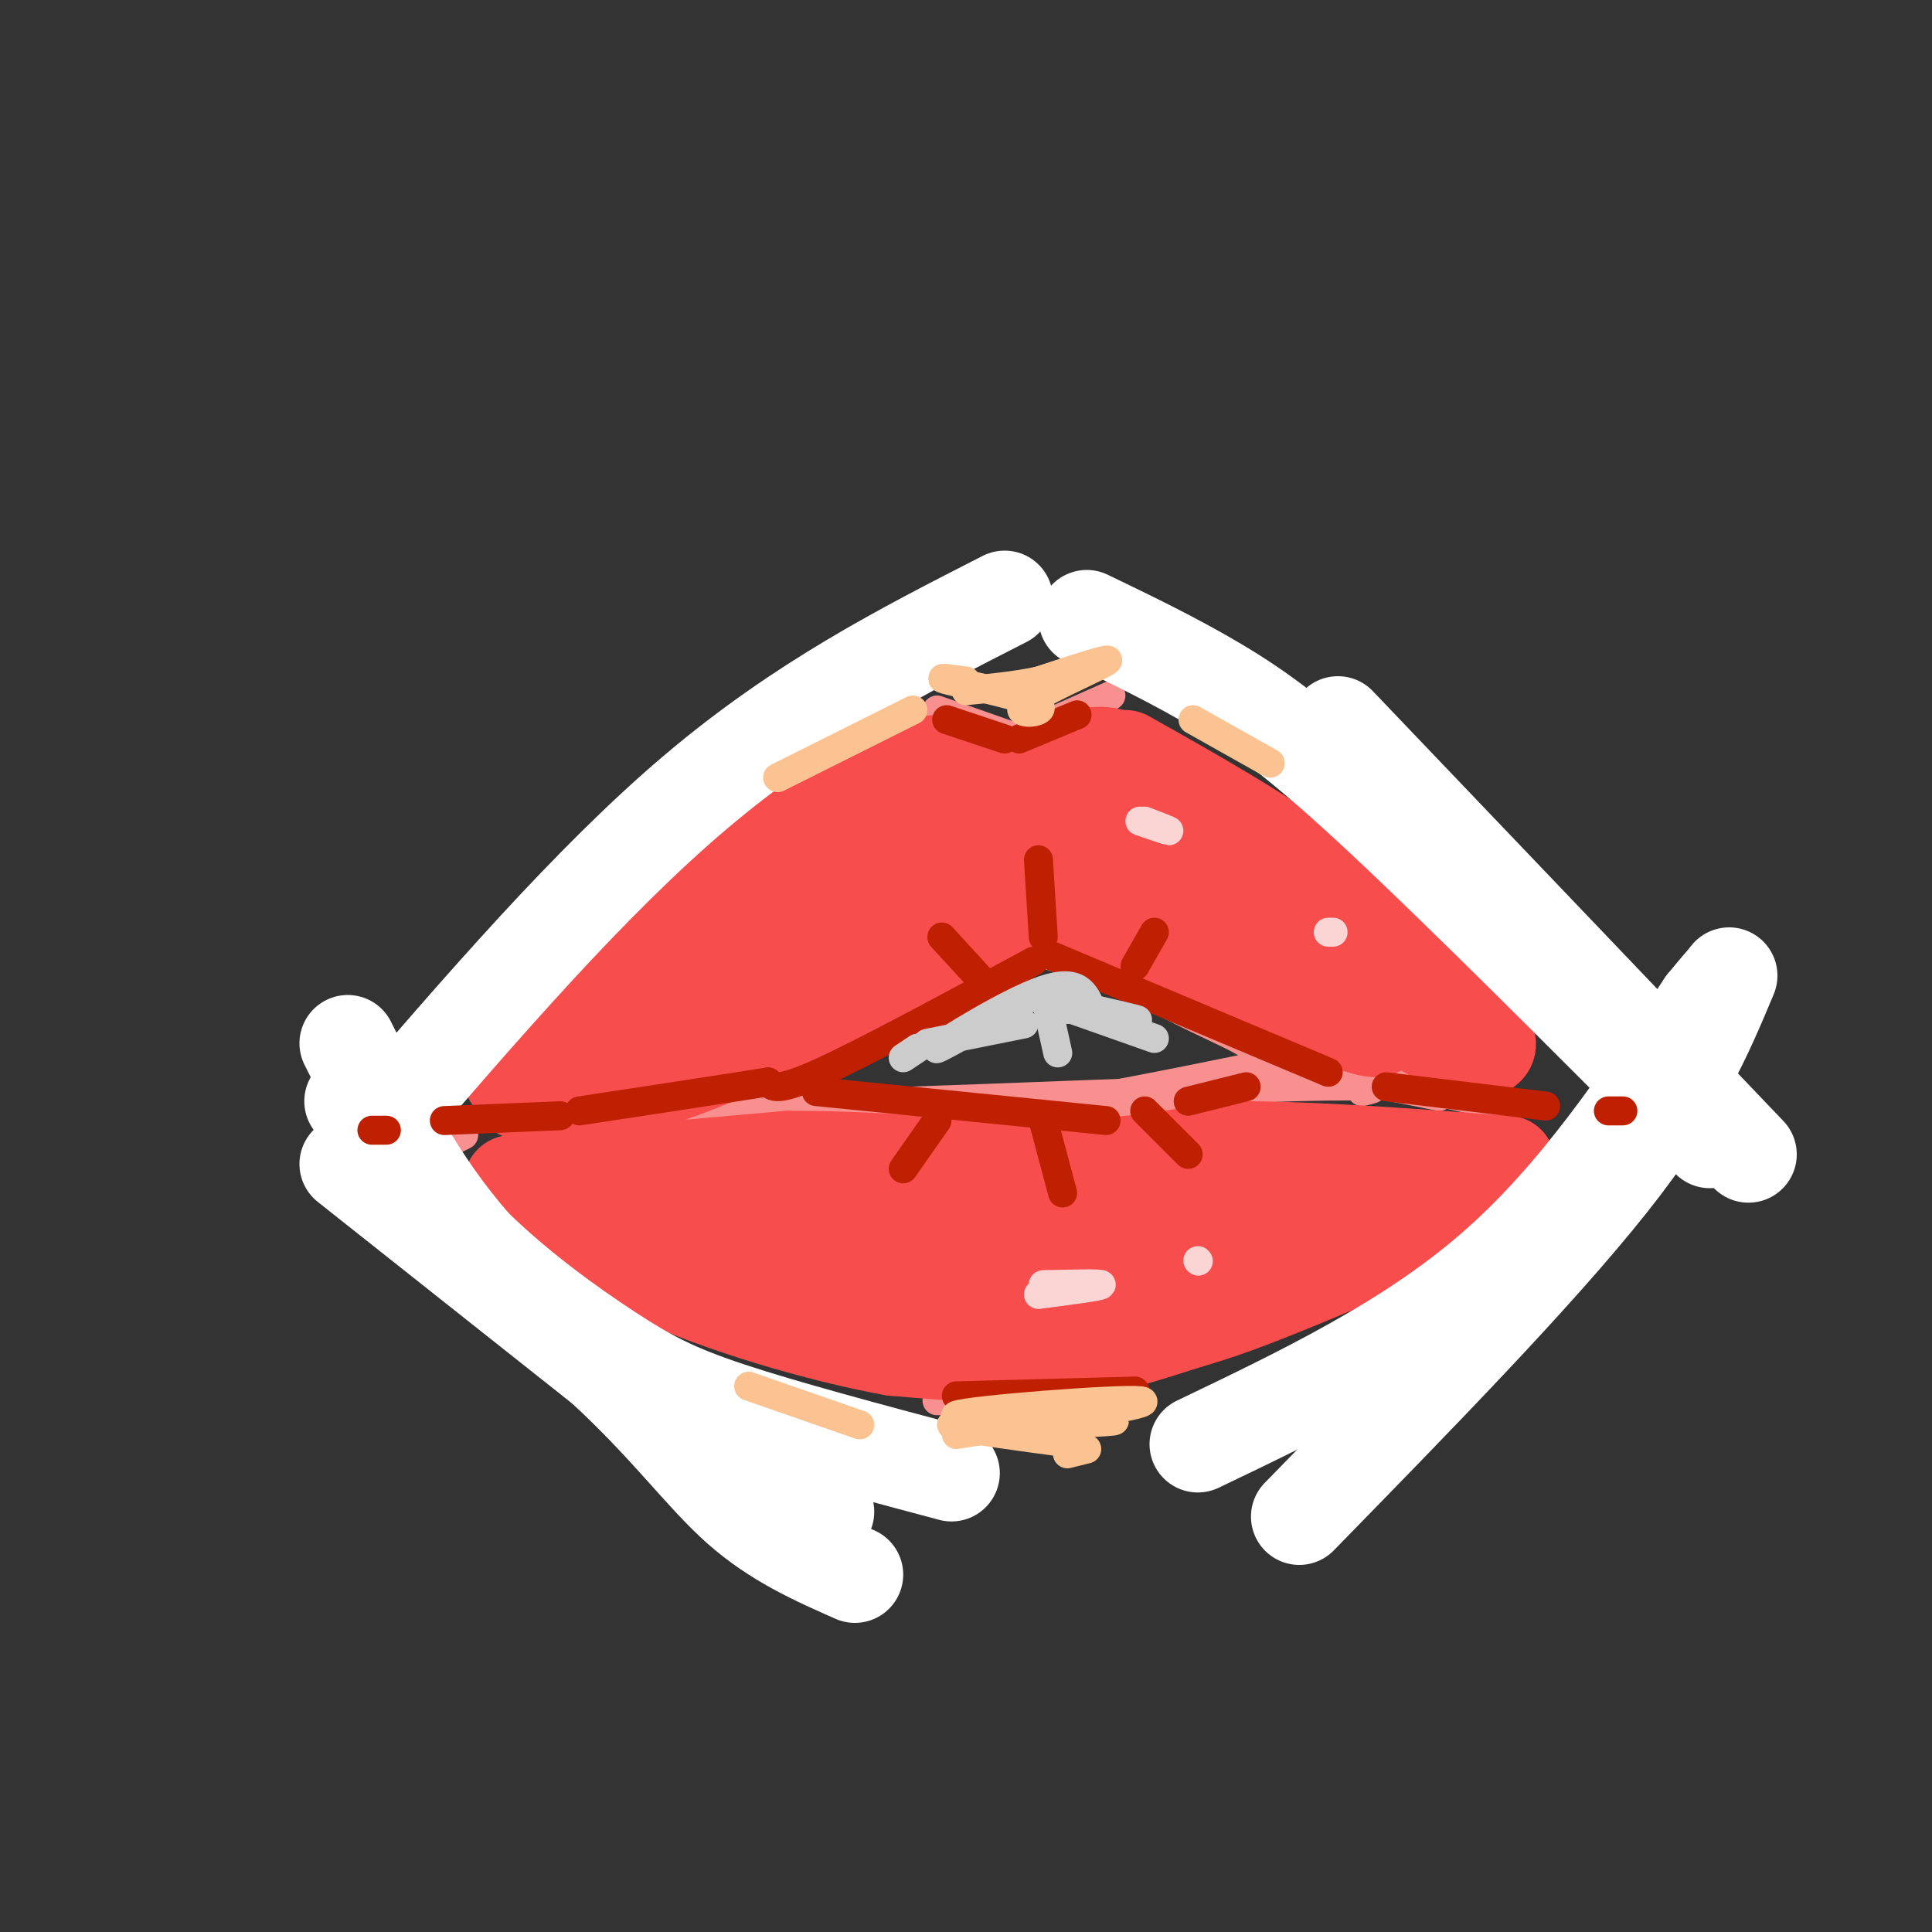
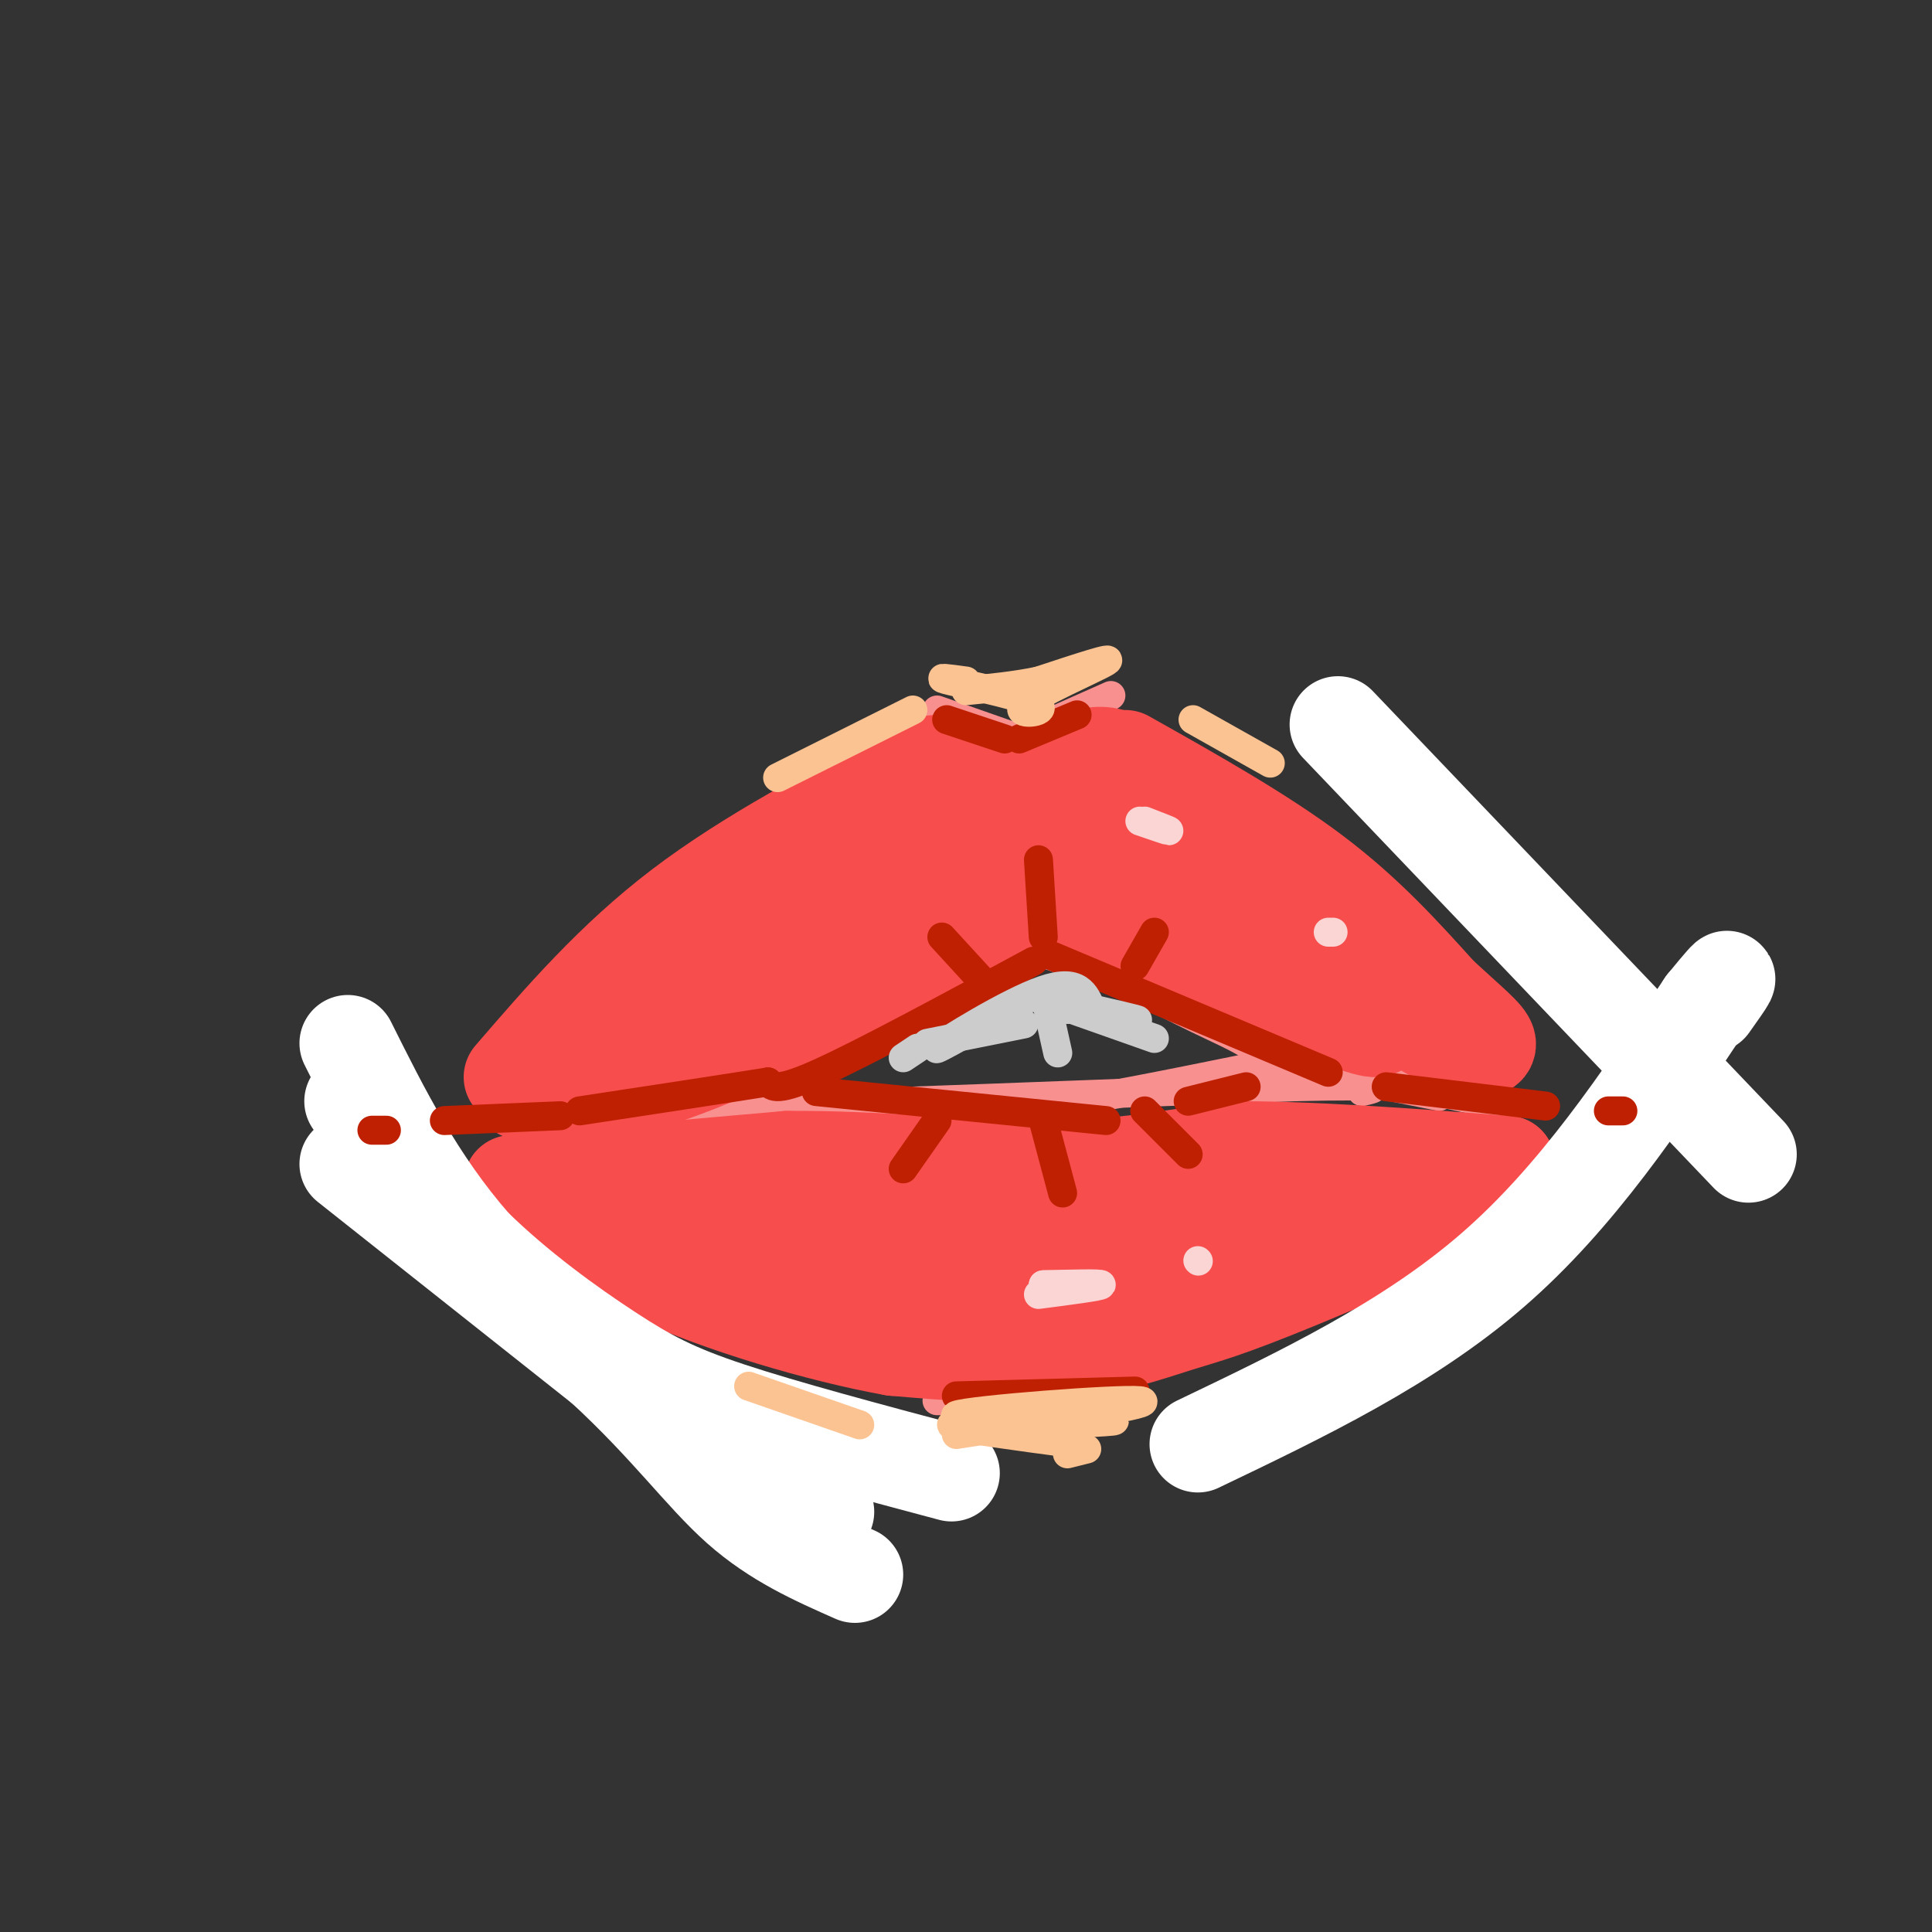
<svg xmlns="http://www.w3.org/2000/svg" viewBox="0 0 400 400" version="1.1">
  <rect x="0" y="0" width="400" height="400" fill="#333333" stroke="none" />
  <g fill="none" stroke="rgb(249,144,144)" stroke-width="6" stroke-linecap="round" stroke-linejoin="round">
-     <path d="M96,235c0.000,0.000 -2.000,1.000 -2,1" />
    <path d="M213,197c0.000,0.000 -42.000,24.000 -42,24" />
    <path d="M164,226c0.000,0.000 28.000,3.000 28,3" />
-     <path d="M192,229c14.000,0.667 35.000,0.833 56,1" />
    <path d="M215,197c0.000,0.000 51.000,18.000 51,18" />
    <path d="M206,197c-20.500,12.333 -41.000,24.667 -43,30c-2.000,5.333 14.500,3.667 31,2" />
    <path d="M194,229c7.800,0.667 11.800,1.333 22,0c10.200,-1.333 26.600,-4.667 43,-8" />
    <path d="M259,221c5.578,-2.756 -1.978,-5.644 -11,-10c-9.022,-4.356 -19.511,-10.178 -30,-16" />
    <path d="M162,226c-15.089,1.622 -30.178,3.244 -33,4c-2.822,0.756 6.622,0.644 9,1c2.378,0.356 -2.311,1.178 -7,2" />
    <path d="M114,234c0.000,0.000 -1.000,0.000 -1,0" />
    <path d="M260,219c14.400,2.556 28.800,5.111 27,4c-1.800,-1.111 -19.800,-5.889 -24,-7c-4.200,-1.111 5.400,1.444 15,4" />
    <path d="M250,226c0.000,0.000 -2.000,1.000 -2,1" />
    <path d="M140,231c-14.833,1.667 -29.667,3.333 -26,2c3.667,-1.333 25.833,-5.667 48,-10" />
    <path d="M162,223c12.679,-3.619 20.375,-7.667 13,-6c-7.375,1.667 -29.821,9.048 -35,12c-5.179,2.952 6.911,1.476 19,0" />
    <path d="M159,229c21.333,-0.667 65.167,-2.333 109,-4" />
    <path d="M268,225c20.500,-0.500 17.250,0.250 14,1" />
    <path d="M273,222c0.000,0.000 25.000,5.000 25,5" />
    <path d="M288,224c0.000,0.000 23.000,5.000 23,5" />
    <path d="M329,234c0.000,0.000 2.000,0.000 2,0" />
    <path d="M194,147c0.000,0.000 20.000,7.000 20,7" />
    <path d="M230,144c0.000,0.000 -18.000,8.000 -18,8" />
    <path d="M194,290c0.000,0.000 38.000,0.000 38,0" />
  </g>
  <g fill="none" stroke="rgb(248,77,77)" stroke-width="20" stroke-linecap="round" stroke-linejoin="round">
    <path d="M106,245c0.000,0.000 57.000,-5.000 57,-5" />
    <path d="M163,240c18.689,-0.156 36.911,1.956 52,2c15.089,0.044 27.044,-1.978 39,-4" />
    <path d="M254,238c16.167,-0.167 37.083,1.417 58,3" />
    <path d="M312,241c0.459,5.453 -27.392,17.585 -43,24c-15.608,6.415 -18.971,7.112 -25,9c-6.029,1.888 -14.722,4.968 -25,6c-10.278,1.032 -22.139,0.016 -34,-1" />
    <path d="M185,279c-15.191,-2.711 -36.170,-8.989 -49,-15c-12.830,-6.011 -17.511,-11.756 -19,-13c-1.489,-1.244 0.215,2.011 13,5c12.785,2.989 36.653,5.711 55,6c18.347,0.289 31.174,-1.856 44,-4" />
    <path d="M229,258c9.218,-0.254 10.264,1.112 4,0c-6.264,-1.112 -19.839,-4.702 -33,-5c-13.161,-0.298 -25.907,2.698 -34,5c-8.093,2.302 -11.533,3.912 -11,6c0.533,2.088 5.037,4.655 8,6c2.963,1.345 4.383,1.470 12,2c7.617,0.530 21.432,1.467 36,0c14.568,-1.467 29.890,-5.338 39,-8c9.110,-2.662 12.007,-4.114 16,-6c3.993,-1.886 9.081,-4.206 7,-7c-2.081,-2.794 -11.331,-6.061 -16,-8c-4.669,-1.939 -4.757,-2.551 -16,0c-11.243,2.551 -33.642,8.264 -39,13c-5.358,4.736 6.326,8.496 14,10c7.674,1.504 11.337,0.752 15,0" />
    <path d="M231,266c13.000,-2.844 38.000,-9.956 39,-12c1.000,-2.044 -22.000,0.978 -45,4" />
    <path d="M108,226c7.622,1.311 15.244,2.622 37,-6c21.756,-8.622 57.644,-27.178 69,-33c11.356,-5.822 -1.822,1.089 -15,8" />
    <path d="M199,195c-22.308,8.740 -70.577,26.590 -72,24c-1.423,-2.590 44.002,-25.620 48,-28c3.998,-2.380 -33.429,15.892 -44,20c-10.571,4.108 5.715,-5.946 22,-16" />
    <path d="M153,195c11.254,-7.917 28.388,-19.710 37,-26c8.612,-6.290 8.703,-7.078 8,-8c-0.703,-0.922 -2.201,-1.978 -2,-2c0.201,-0.022 2.100,0.989 4,2" />
    <path d="M200,161c3.196,2.427 9.187,7.496 9,6c-0.187,-1.496 -6.550,-9.557 -15,-9c-8.450,0.557 -18.986,9.730 -27,17c-8.014,7.270 -13.507,12.635 -19,18" />
    <path d="M148,193c-7.267,6.222 -15.933,12.778 -21,18c-5.067,5.222 -6.533,9.111 -8,13" />
    <path d="M201,176c-11.393,5.375 -22.786,10.750 -18,10c4.786,-0.750 25.750,-7.625 33,-12c7.250,-4.375 0.786,-6.250 -1,-8c-1.786,-1.750 1.107,-3.375 4,-5" />
    <path d="M219,161c2.711,-2.733 7.489,-7.067 14,-3c6.511,4.067 14.756,16.533 23,29" />
    <path d="M256,187c12.600,11.400 32.600,25.400 29,26c-3.600,0.600 -30.800,-12.200 -58,-25" />
    <path d="M227,188c-10.051,-4.799 -6.179,-4.297 -7,-6c-0.821,-1.703 -6.337,-5.612 2,-2c8.337,3.612 30.525,14.746 33,14c2.475,-0.746 -14.762,-13.373 -32,-26" />
    <path d="M190,159c-17.500,9.167 -35.000,18.333 -49,29c-14.000,10.667 -24.500,22.833 -35,35" />
    <path d="M233,157c14.083,7.917 28.167,15.833 39,24c10.833,8.167 18.417,16.583 26,25" />
    <path d="M298,206c6.500,6.012 9.750,8.542 10,10c0.250,1.458 -2.500,1.845 -7,0c-4.500,-1.845 -10.750,-5.923 -17,-10" />
  </g>
  <g fill="none" stroke="rgb(255,255,255)" stroke-width="20" stroke-linecap="round" stroke-linejoin="round">
-     <path d="M77,235c22.583,-26.250 45.167,-52.500 67,-71c21.833,-18.500 42.917,-29.250 64,-40" />
-     <path d="M225,128c9.133,4.400 18.267,8.800 27,14c8.733,5.200 17.067,11.200 34,27c16.933,15.800 42.467,41.400 68,67" />
    <path d="M277,150c0.000,0.000 85.000,89.000 85,89" />
    <path d="M72,241c0.000,0.000 53.000,42.000 53,42" />
    <path d="M125,283c13.400,12.356 20.400,22.244 28,29c7.600,6.756 15.800,10.378 24,14" />
    <path d="M171,313c-9.533,-5.489 -19.067,-10.978 -32,-20c-12.933,-9.022 -29.267,-21.578 -41,-35c-11.733,-13.422 -18.867,-27.711 -26,-42" />
    <path d="M73,228c7.869,10.470 15.738,20.940 25,30c9.262,9.060 19.917,16.708 28,22c8.083,5.292 13.595,8.226 25,12c11.405,3.774 28.702,8.387 46,13" />
    <path d="M248,299c21.750,-10.417 43.500,-20.833 61,-36c17.500,-15.167 30.750,-35.083 44,-55" />
    <path d="M353,208c7.500,-9.167 4.250,-4.583 1,0" />
-     <path d="M358,202c-5.083,12.167 -10.167,24.333 -25,43c-14.833,18.667 -39.417,43.833 -64,69" />
  </g>
  <g fill="none" stroke="rgb(191,32,1)" stroke-width="6" stroke-linecap="round" stroke-linejoin="round">
    <path d="M214,199c-17.417,9.417 -34.833,18.833 -44,23c-9.167,4.167 -10.083,3.083 -11,2" />
    <path d="M159,224c-8.333,1.333 -23.667,3.667 -39,6" />
    <path d="M116,231c0.000,0.000 -24.000,1.000 -24,1" />
    <path d="M80,234c0.000,0.000 -3.000,0.000 -3,0" />
    <path d="M218,198c0.000,0.000 57.000,24.000 57,24" />
    <path d="M287,225c0.000,0.000 33.000,4.000 33,4" />
    <path d="M333,230c0.000,0.000 3.000,0.000 3,0" />
    <path d="M169,226c0.000,0.000 60.000,6.000 60,6" />
    <path d="M246,228c0.000,0.000 12.000,-3.000 12,-3" />
    <path d="M196,149c0.000,0.000 12.000,4.000 12,4" />
    <path d="M211,153c0.000,0.000 12.000,-5.000 12,-5" />
    <path d="M198,289c0.000,0.000 37.000,-1.000 37,-1" />
    <path d="M216,232c0.000,0.000 4.000,15.000 4,15" />
    <path d="M216,194c0.000,0.000 -1.000,-16.000 -1,-16" />
    <path d="M206,206c0.000,0.000 -11.000,-12.000 -11,-12" />
    <path d="M235,200c0.000,0.000 4.000,-7.000 4,-7" />
    <path d="M194,232c0.000,0.000 -7.000,10.000 -7,10" />
    <path d="M237,230c0.000,0.000 9.000,9.000 9,9" />
  </g>
  <g fill="none" stroke="rgb(252,195,146)" stroke-width="6" stroke-linecap="round" stroke-linejoin="round">
    <path d="M200,141c-3.555,-0.488 -7.110,-0.976 -3,0c4.110,0.976 15.885,3.416 18,5c2.115,1.584 -5.431,2.311 -3,0c2.431,-2.311 14.837,-7.660 17,-9c2.163,-1.340 -5.919,1.330 -14,4" />
    <path d="M215,141c-4.833,1.000 -9.917,1.500 -15,2" />
    <path d="M189,147c0.000,0.000 -28.000,14.000 -28,14" />
    <path d="M247,149c0.000,0.000 16.000,9.000 16,9" />
    <path d="M198,297c21.321,-3.274 42.643,-6.548 38,-7c-4.643,-0.452 -35.250,1.917 -38,3c-2.750,1.083 22.357,0.881 30,1c7.643,0.119 -2.179,0.560 -12,1" />
    <path d="M216,295c-7.244,-0.022 -19.356,-0.578 -19,0c0.356,0.578 13.178,2.289 26,4" />
    <path d="M225,300c0.000,0.000 -4.000,1.000 -4,1" />
    <path d="M178,295c0.000,0.000 -23.000,-8.000 -23,-8" />
  </g>
  <g fill="none" stroke="rgb(204,204,204)" stroke-width="6" stroke-linecap="round" stroke-linejoin="round">
    <path d="M214,206c-10.667,6.067 -21.333,12.133 -20,11c1.333,-1.133 14.667,-9.467 22,-12c7.333,-2.533 8.667,0.733 10,4" />
    <path d="M226,209c4.702,1.333 11.458,2.667 9,2c-2.458,-0.667 -14.131,-3.333 -18,-4c-3.869,-0.667 0.065,0.667 4,2" />
    <path d="M217,209c0.000,0.000 2.000,9.000 2,9" />
    <path d="M222,209c0.000,0.000 17.000,6.000 17,6" />
    <path d="M212,212c0.000,0.000 -20.000,4.000 -20,4" />
    <path d="M190,217c0.000,0.000 -3.000,2.000 -3,2" />
  </g>
  <g fill="none" stroke="rgb(251,212,212)" stroke-width="6" stroke-linecap="round" stroke-linejoin="round">
    <path d="M236,170c2.917,1.000 5.833,2.000 6,2c0.167,0.000 -2.417,-1.000 -5,-2" />
    <path d="M275,193c0.000,0.000 1.000,0.000 1,0" />
    <path d="M215,268c6.417,-0.833 12.833,-1.667 13,-2c0.167,-0.333 -5.917,-0.167 -12,0" />
    <path d="M216,266c-1.000,0.000 2.500,0.000 6,0" />
    <path d="M248,261c0.000,0.000 0.100,0.100 0.1,0.1" />
  </g>
</svg>